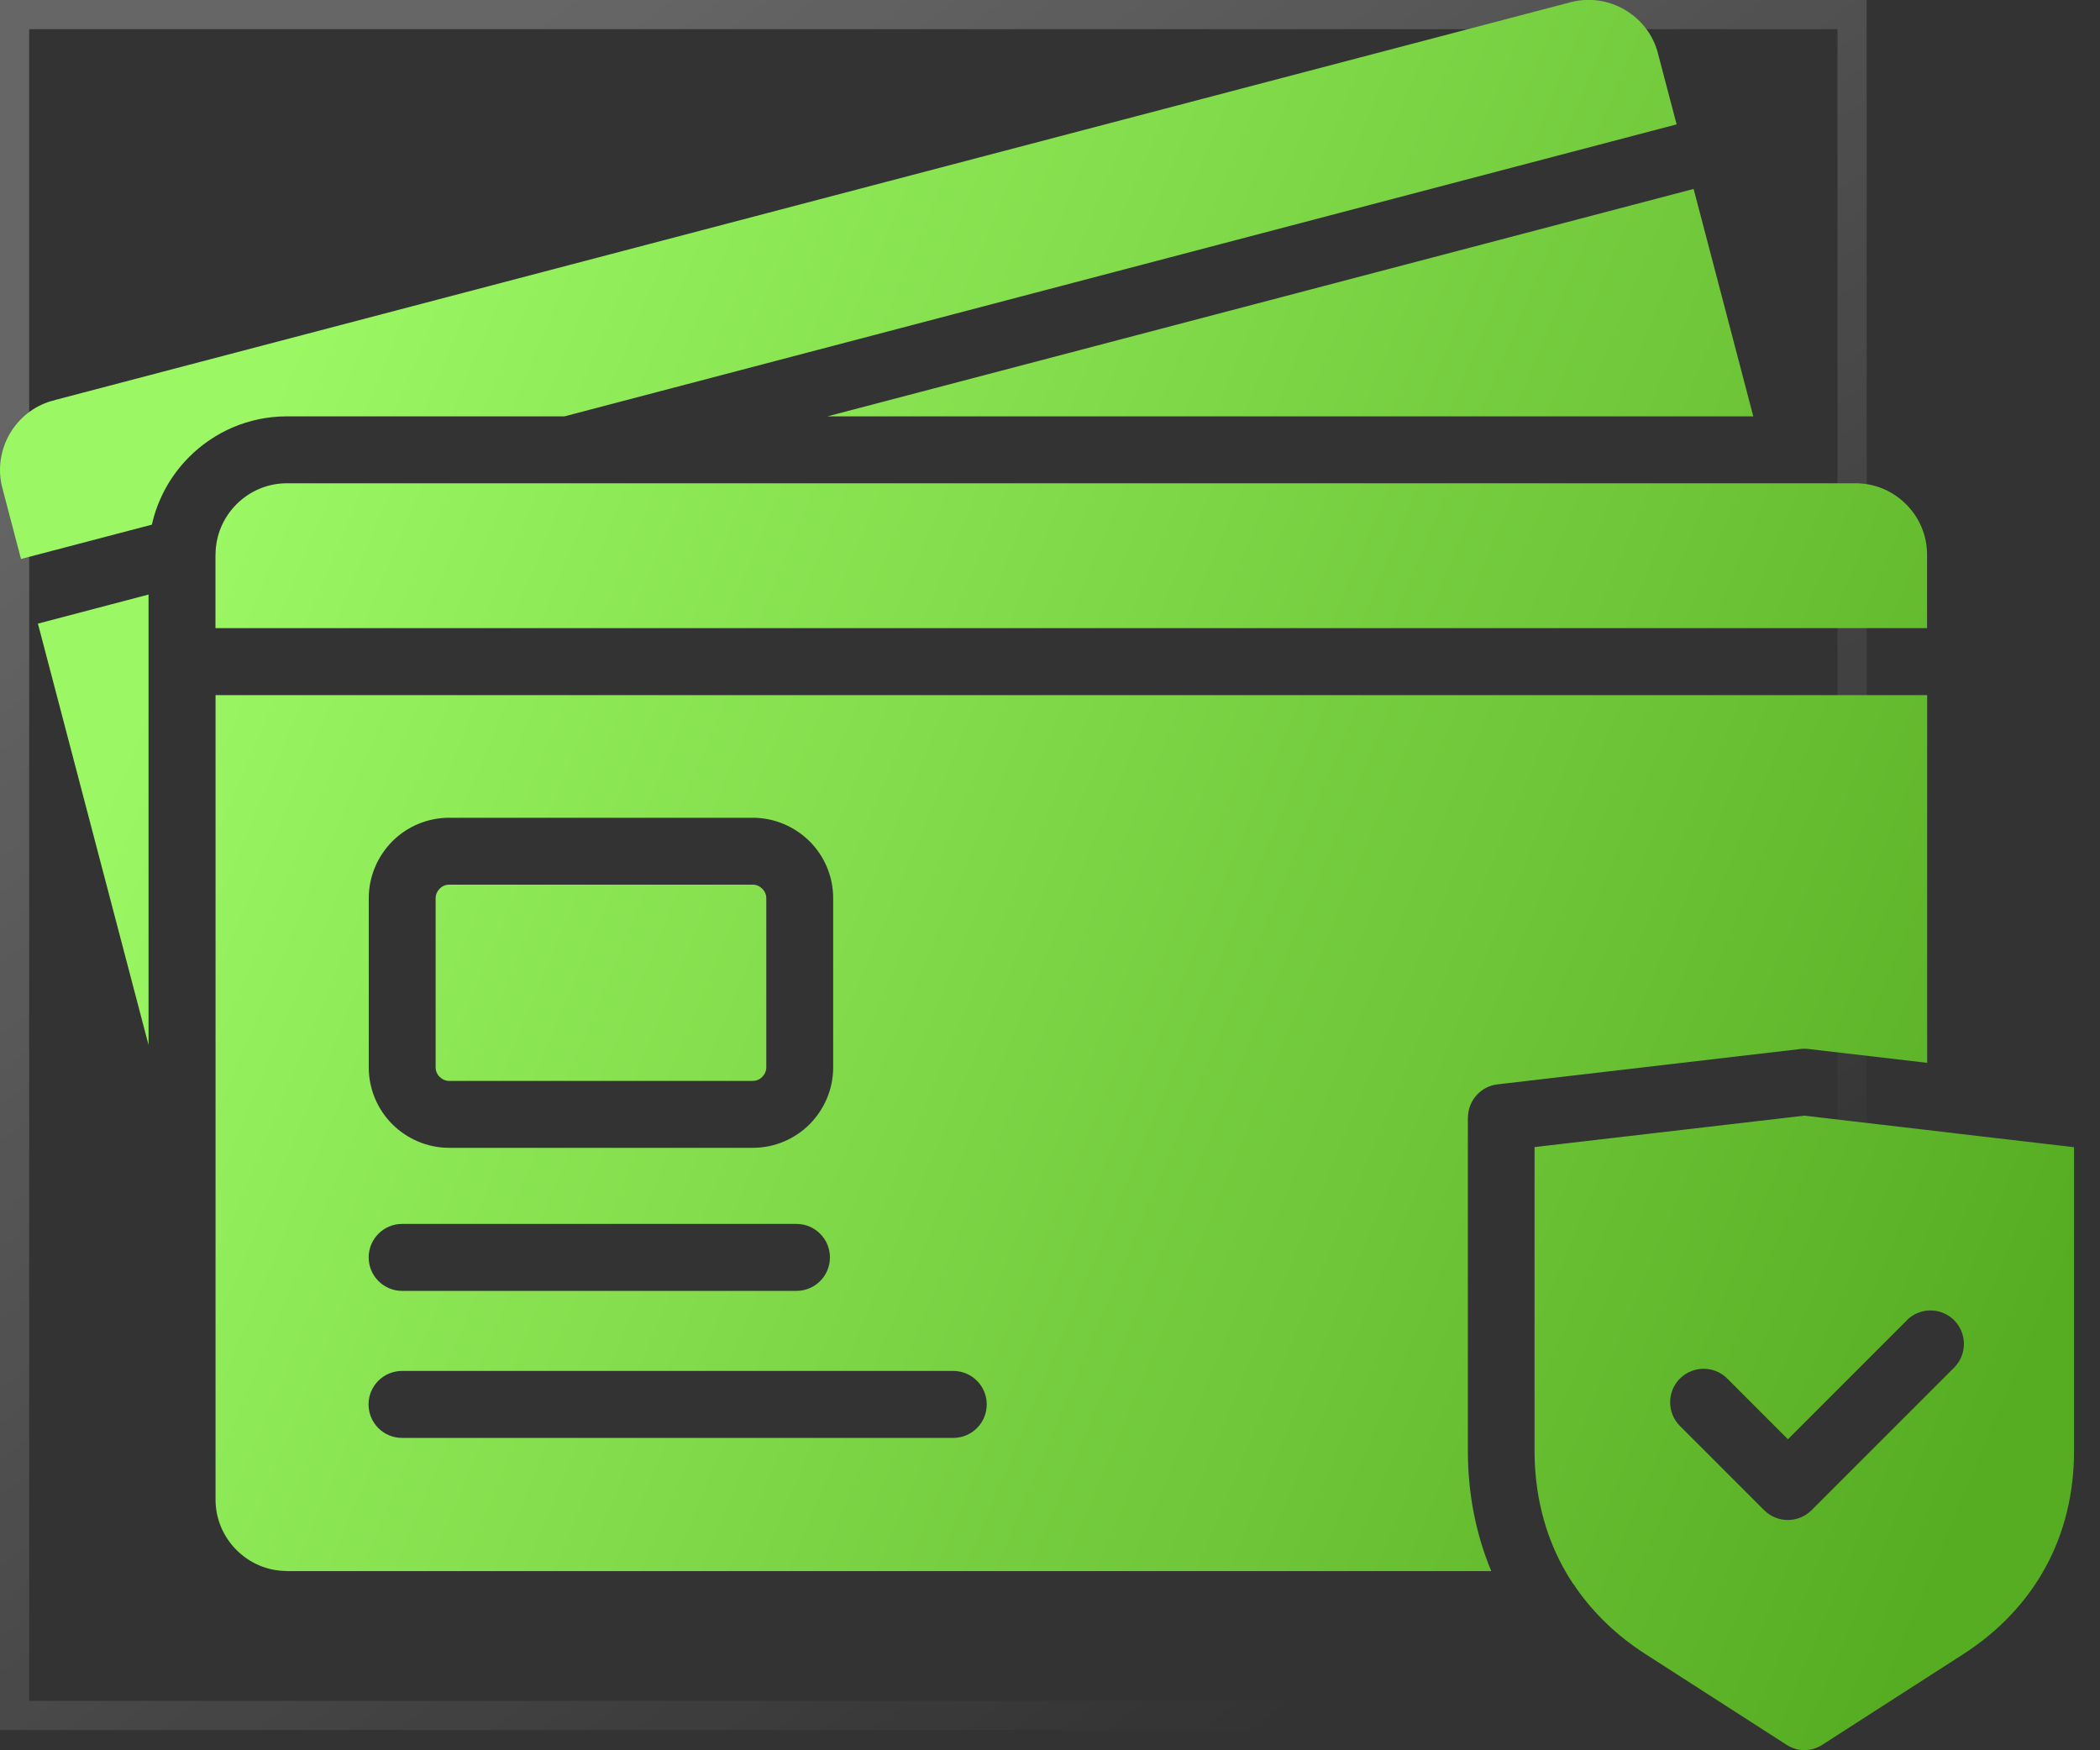
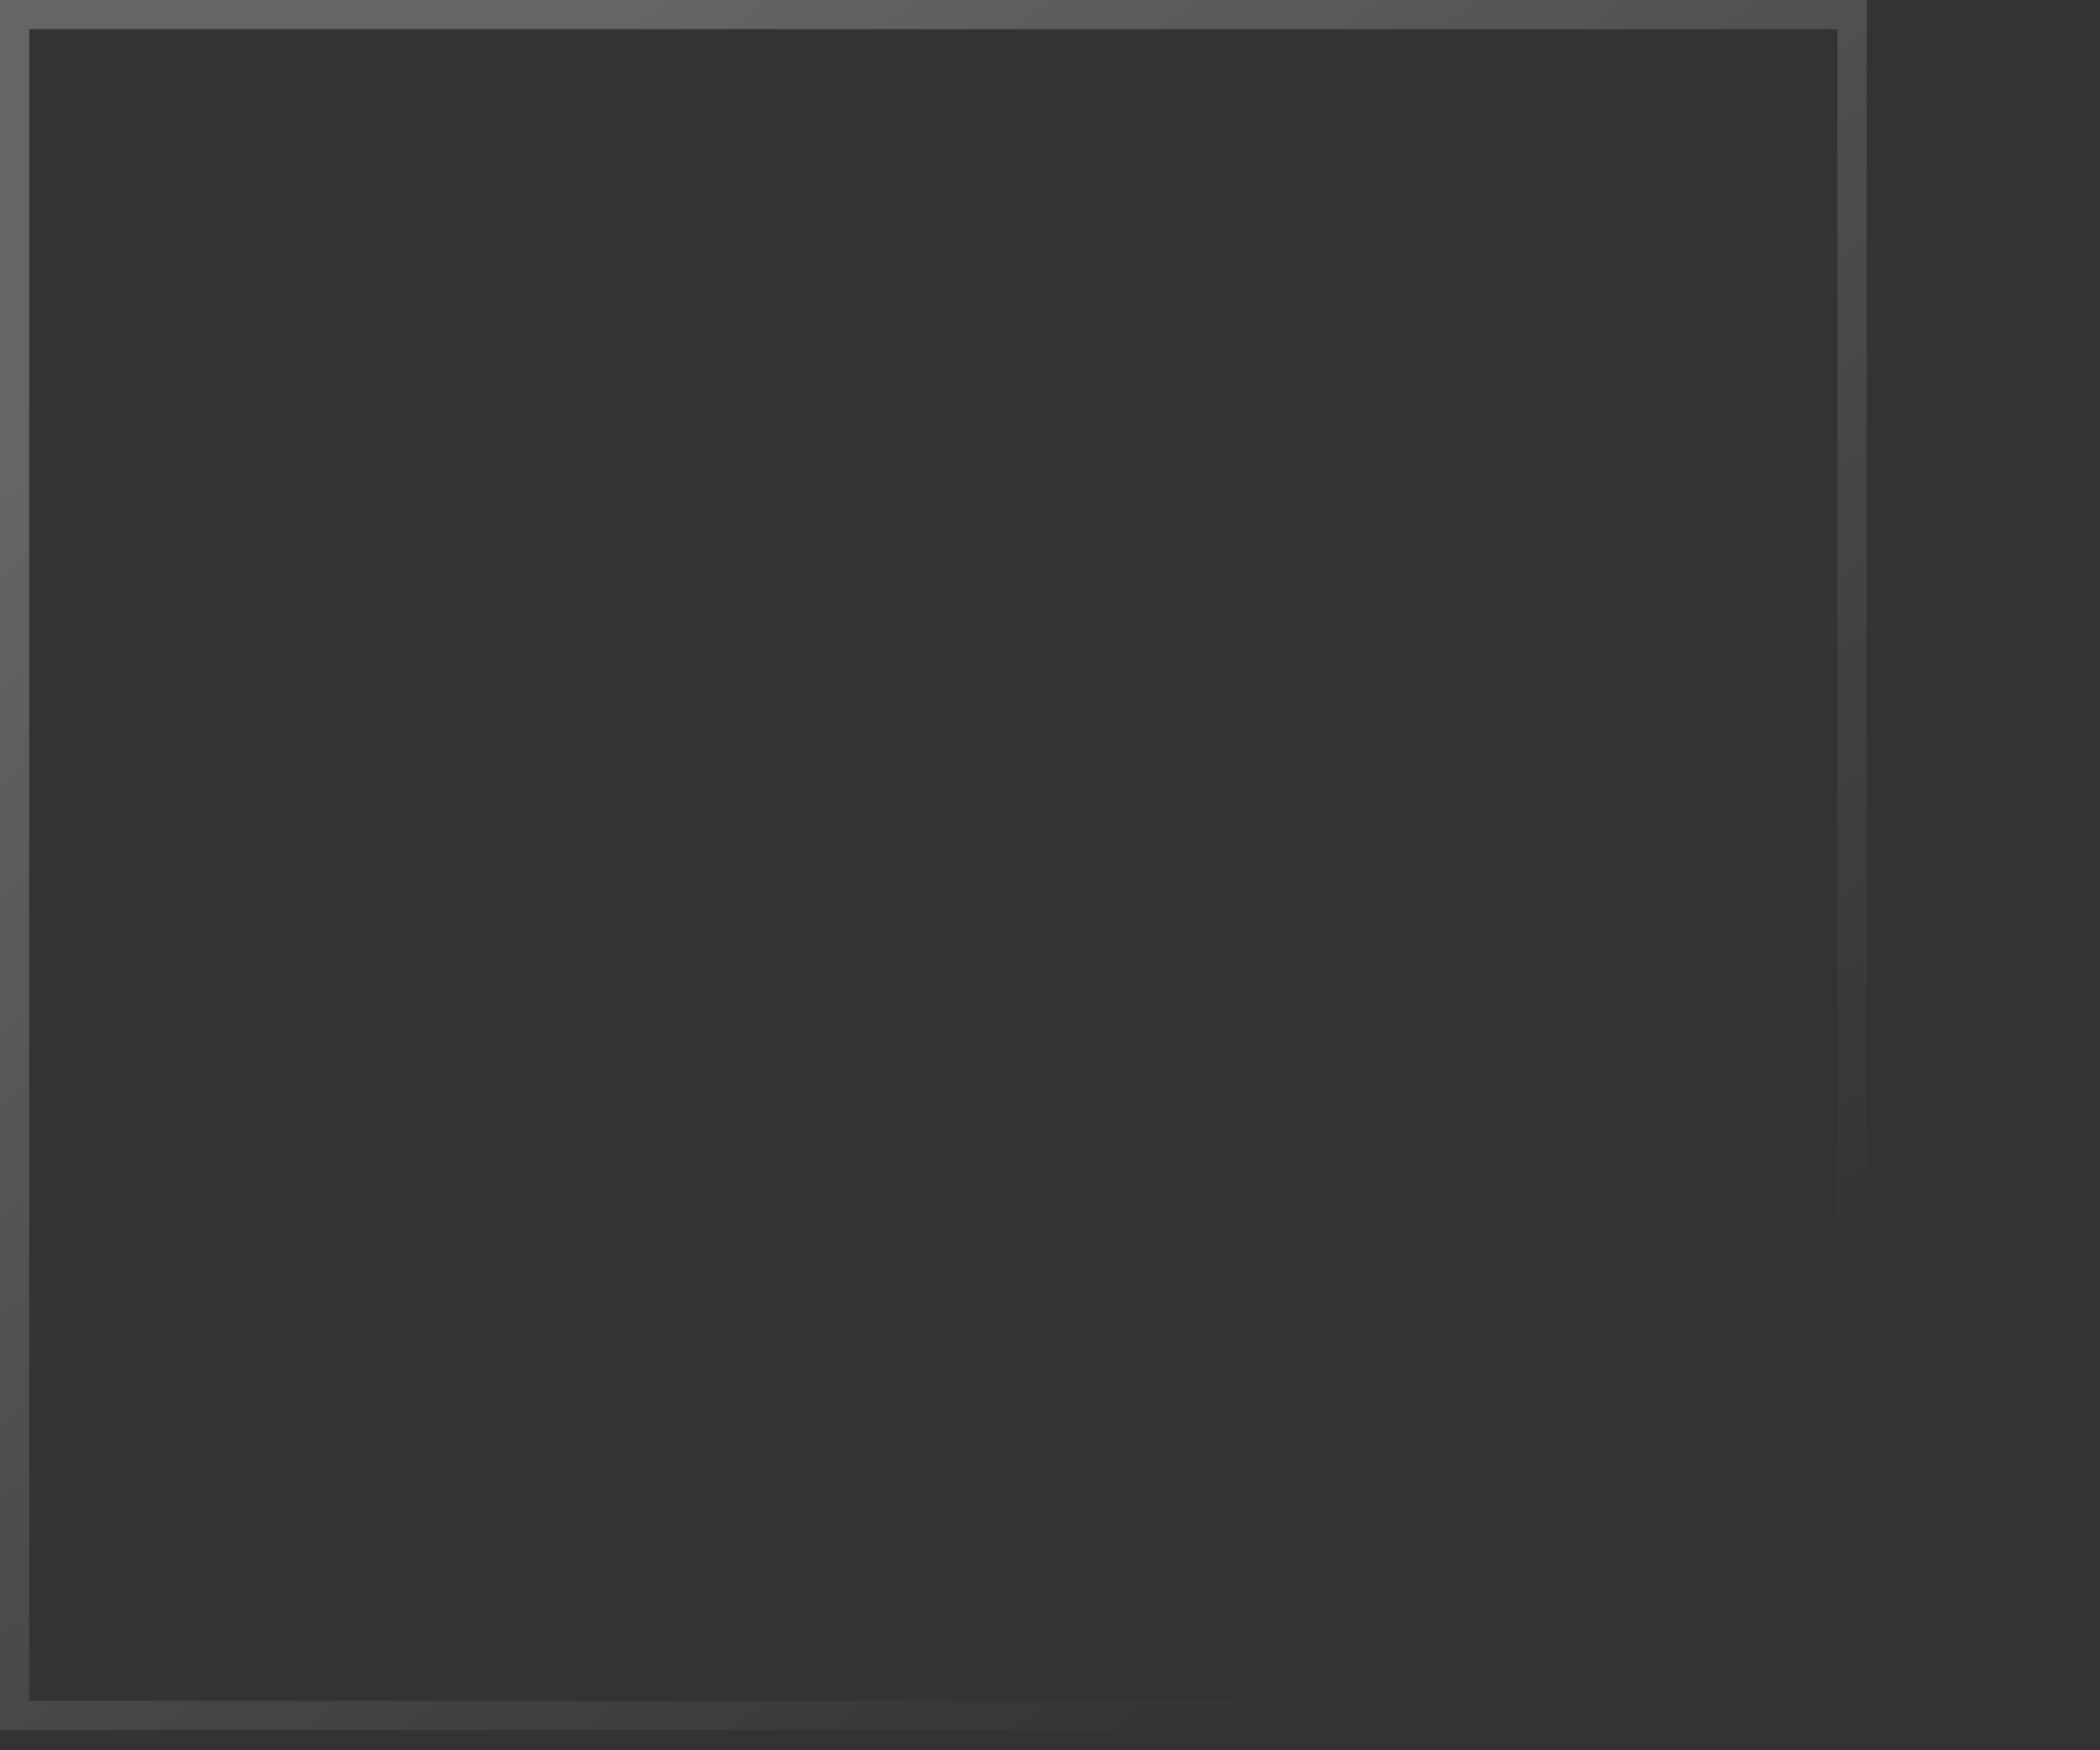
<svg xmlns="http://www.w3.org/2000/svg" width="72" height="60" viewBox="0 0 72 60" fill="none">
  <rect x="0" y="0" width="72" height="60" fill="#333333" stroke="none" />
  <rect x="0.5" y="0.5" width="63" height="58.306" stroke="url(#paint0_linear_474_18963)" />
-   <path fill-rule="evenodd" clip-rule="evenodd" d="M25.807 30.326H15.402C15.276 30.326 15.158 30.378 15.075 30.465C14.989 30.551 14.936 30.666 14.936 30.792V36.589C14.936 36.715 14.989 36.832 15.075 36.916C15.161 37.002 15.276 37.054 15.402 37.054H25.807C25.933 37.054 26.051 37.002 26.134 36.916C26.22 36.829 26.273 36.715 26.273 36.589V30.792C26.273 30.666 26.22 30.548 26.134 30.465C26.047 30.378 25.933 30.326 25.807 30.326ZM15.402 28.033H25.807C26.566 28.033 27.257 28.345 27.758 28.841C28.258 29.341 28.566 30.033 28.566 30.792V36.589C28.566 37.348 28.254 38.039 27.758 38.539C27.258 39.039 26.566 39.348 25.807 39.348H15.402C14.643 39.348 13.951 39.036 13.451 38.539C12.951 38.039 12.643 37.348 12.643 36.589V30.792C12.643 30.033 12.955 29.341 13.451 28.841C13.951 28.341 14.643 28.033 15.402 28.033ZM13.788 44.252C13.155 44.252 12.64 43.74 12.64 43.104C12.64 42.471 13.152 41.956 13.788 41.956H27.306C27.939 41.956 28.455 42.468 28.455 43.104C28.455 43.737 27.942 44.252 27.306 44.252H13.788ZM28.365 14.273H60.113L58.067 6.477L28.369 14.273H28.365ZM5.205 17.986L0.72 19.162L0.099 16.798C0.09 16.749 0.078 16.702 0.062 16.656C-0.083 16.029 0.032 15.394 0.337 14.866C0.643 14.341 1.143 13.928 1.76 13.748C1.809 13.739 1.856 13.727 1.902 13.708L53.854 0.075C54.502 -0.095 55.163 0.017 55.706 0.334C56.249 0.652 56.672 1.171 56.842 1.819V1.822L57.484 4.264L19.353 14.273H9.834C8.529 14.273 7.343 14.807 6.485 15.665C5.859 16.292 5.405 17.094 5.207 17.989L5.205 17.986ZM7.387 19.011V21.533H66.071V19.011C66.071 18.338 65.796 17.73 65.352 17.286C64.907 16.841 64.296 16.567 63.626 16.567H9.835C9.162 16.567 8.554 16.841 8.109 17.286C7.665 17.73 7.39 18.341 7.39 19.011H7.387ZM5.093 35.823V20.381L1.3 21.378L5.093 35.823ZM9.834 53.854C9.161 53.854 8.553 53.579 8.109 53.135C7.665 52.69 7.39 52.079 7.39 51.409V23.829H66.074V36.434L62 35.959C61.904 35.946 61.805 35.949 61.713 35.962L51.345 37.172C50.762 37.239 50.33 37.736 50.33 38.31H50.327V49.743C50.327 51.203 50.601 52.589 51.129 53.857H9.835L9.834 53.854ZM53.934 54.286C53.971 54.332 54.005 54.382 54.036 54.434C54.647 55.311 55.446 56.082 56.422 56.706L61.252 59.811C61.446 59.934 61.656 59.996 61.866 59.996C62.076 59.996 62.286 59.934 62.48 59.811L67.311 56.706C68.539 55.916 69.49 54.903 70.132 53.727C70.774 52.554 71.11 51.203 71.11 49.74V39.326L67.138 38.863C67.098 38.859 67.058 38.856 67.017 38.847L61.86 38.245L52.613 39.322V49.737C52.613 51.2 52.953 52.551 53.591 53.724C53.696 53.916 53.807 54.101 53.928 54.283L53.934 54.286ZM65.378 45.261L61.301 49.338L59.221 47.258C58.773 46.81 58.048 46.81 57.597 47.258C57.15 47.706 57.15 48.431 57.597 48.882L60.486 51.77C60.934 52.218 61.659 52.218 62.11 51.77L66.999 46.882C67.446 46.434 67.446 45.709 66.999 45.258C66.551 44.81 65.826 44.81 65.375 45.258L65.378 45.261ZM13.784 49.292H32.683C33.316 49.292 33.831 48.78 33.831 48.144C33.831 47.511 33.319 46.996 32.683 46.996H13.784C13.152 46.996 12.636 47.508 12.636 48.144C12.636 48.777 13.149 49.292 13.784 49.292Z" fill="url(#paint1_linear_474_18963)" />
  <defs>
    <linearGradient id="paint0_linear_474_18963" x1="10.188" y1="6.909" x2="47.314" y2="56.531" gradientUnits="userSpaceOnUse">
      <stop stop-color="white" stop-opacity="0.25" />
      <stop offset="1" stop-color="white" stop-opacity="0" />
    </linearGradient>
    <linearGradient id="paint1_linear_474_18963" x1="21.516" y1="-15.801" x2="84.797" y2="10.711" gradientUnits="userSpaceOnUse">
      <stop stop-color="#9BF763" />
      <stop offset="1" stop-color="#57AD22" />
    </linearGradient>
  </defs>
</svg>